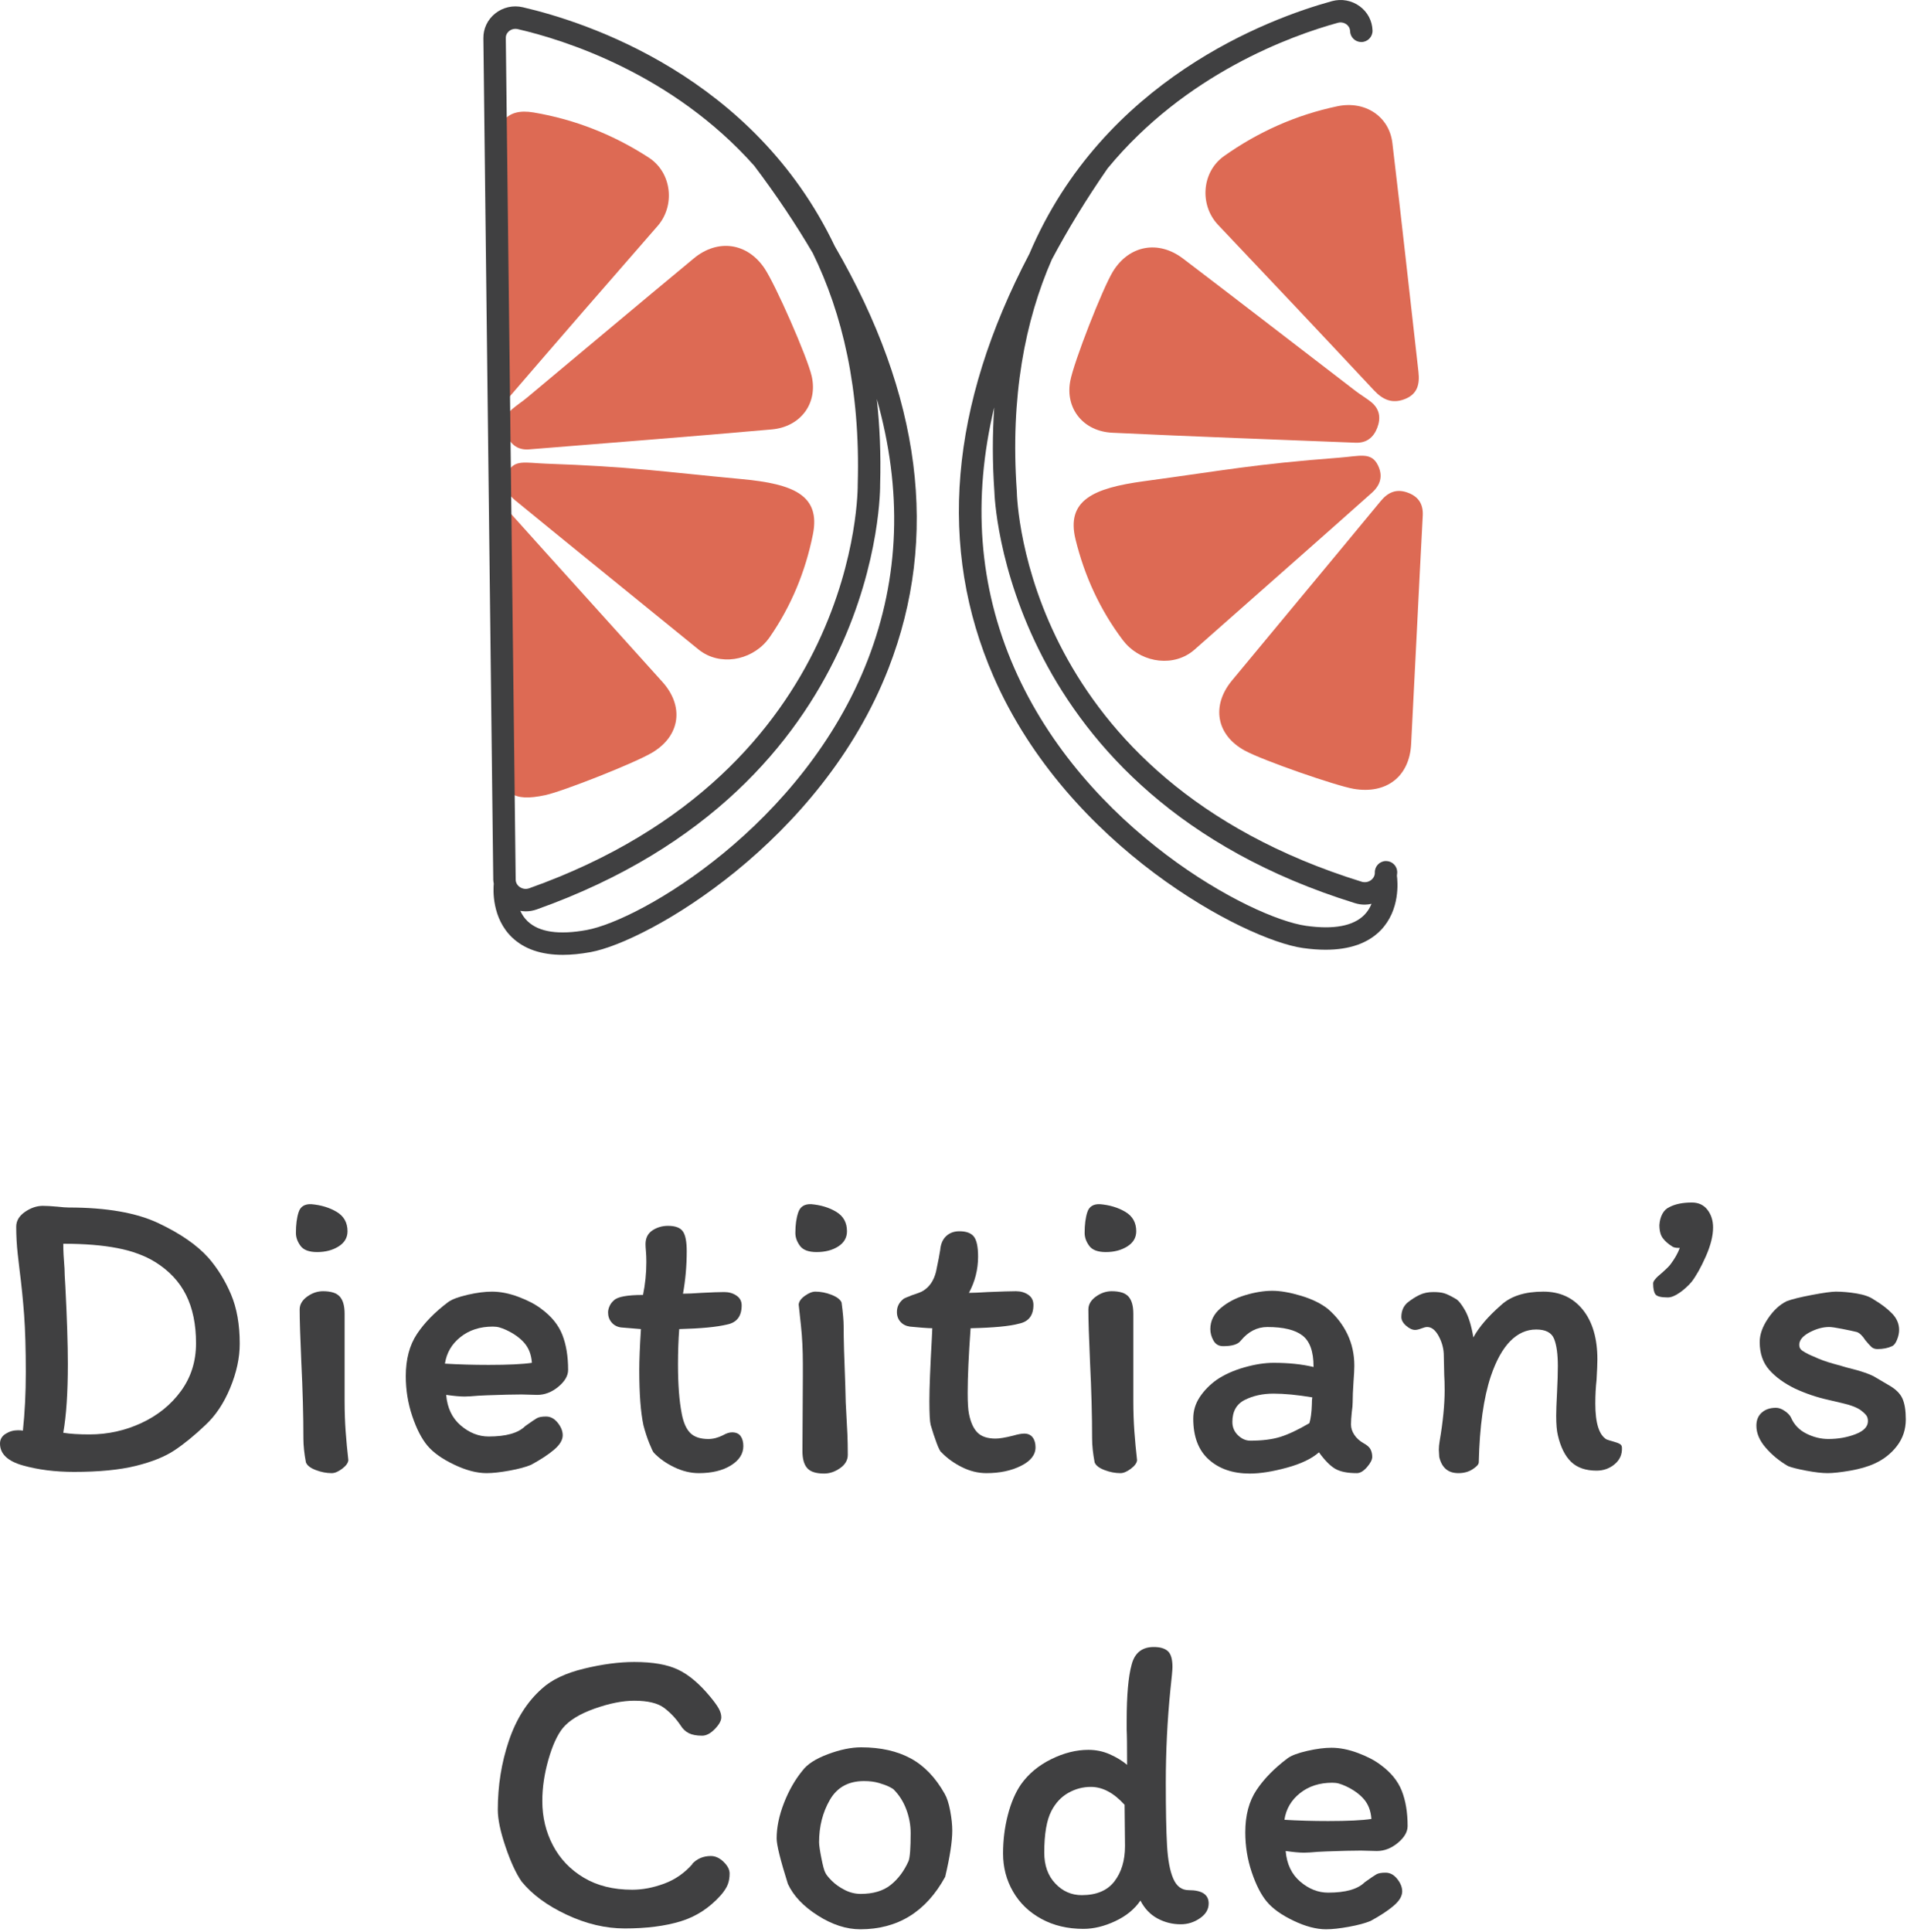
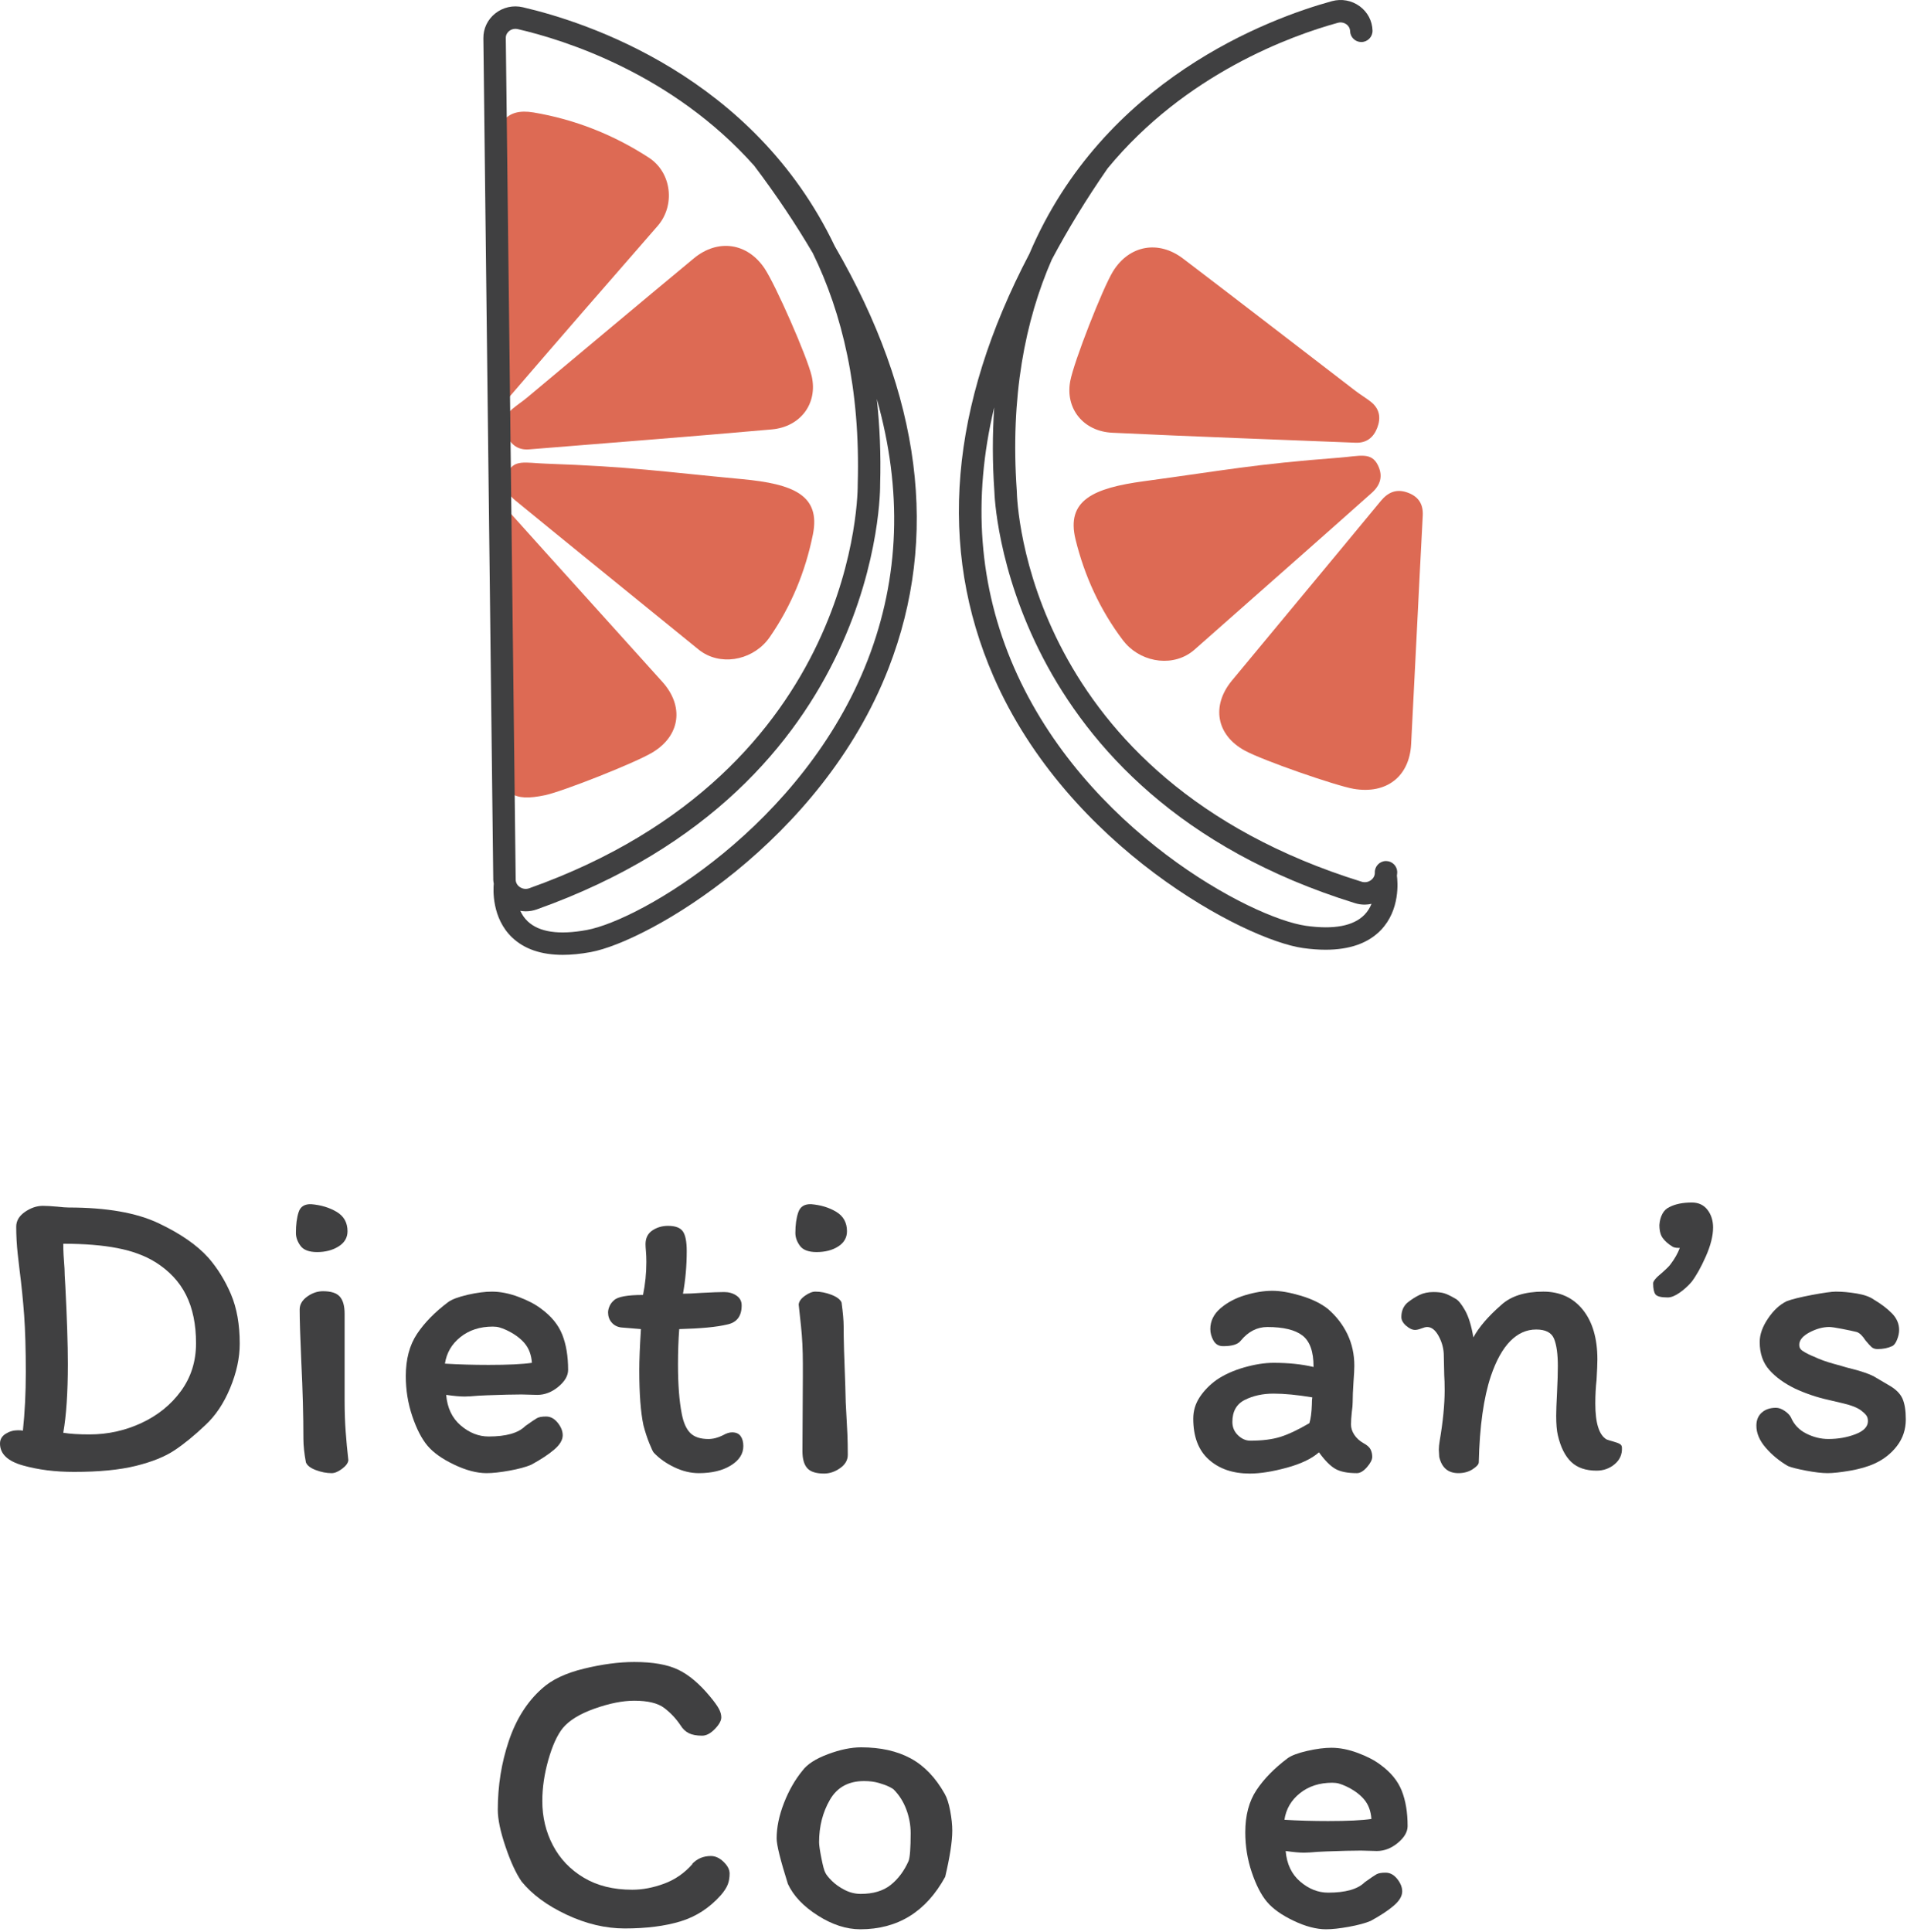
<svg xmlns="http://www.w3.org/2000/svg" width="100%" height="100%" viewBox="0 0 630 638" xml:space="preserve" style="fill-rule:evenodd;clip-rule:evenodd;stroke-linejoin:round;stroke-miterlimit:2;">
  <path d="M29.563,473.734c6.049,0 11.774,-1.258 17.187,-3.783c5.408,-2.517 9.763,-6.046 13.063,-10.587c3.3,-4.538 4.949,-9.784 4.949,-15.742c0,-6.233 -1.099,-11.55 -3.299,-15.95c-2.2,-4.4 -5.596,-8.021 -10.176,-10.863c-3.395,-2.108 -7.566,-3.645 -12.512,-4.608c-4.954,-0.962 -10.908,-1.442 -17.875,-1.442c0,2.2 0.138,4.95 0.413,8.25c-0,1.1 0.091,3.025 0.274,5.775c0.55,10.634 0.826,19.205 0.826,25.713c-0,9.442 -0.505,17.004 -1.513,22.687c2.2,0.367 5.088,0.55 8.663,0.55m22.754,-69.783c7.287,3.442 12.808,7.271 16.57,11.483c3.025,3.484 5.501,7.496 7.425,12.034c1.926,4.533 2.888,9.966 2.888,16.291c0,4.675 -1.054,9.559 -3.163,14.642c-2.112,5.092 -4.862,9.192 -8.25,12.308c-3.579,3.392 -6.941,6.142 -10.108,8.25c-3.162,2.109 -7.421,3.83 -12.783,5.159c-5.363,1.329 -12.171,1.991 -20.421,1.991c-6.238,0 -11.871,-0.708 -16.913,-2.133c-5.041,-1.417 -7.562,-3.825 -7.562,-7.217c-0,-1.375 0.621,-2.45 1.858,-3.229c1.234,-0.779 2.588,-1.171 4.054,-1.171c0.821,0 1.375,0.046 1.65,0.138c0.642,-6.05 0.963,-12.467 0.963,-19.25c-0,-7.608 -0.187,-13.908 -0.55,-18.908c-0.371,-4.992 -0.875,-9.967 -1.513,-14.917c-0.091,-0.638 -0.299,-2.429 -0.616,-5.363c-0.325,-2.933 -0.488,-5.912 -0.488,-8.937c0,-1.925 0.967,-3.55 2.892,-4.883c1.925,-1.325 3.892,-1.992 5.912,-1.992c1.192,-0 2.796,0.092 4.813,0.275c1.646,0.183 2.887,0.275 3.713,0.275c12.466,-0 22.341,1.721 29.629,5.154" style="fill:#404041;fill-rule:nonzero;" />
  <path d="M113.848,433.86l-0,28.738c-0,3.575 0.112,6.946 0.342,10.104c0.229,3.167 0.529,6.35 0.895,9.558c-0.095,0.917 -0.783,1.859 -2.062,2.821c-1.288,0.958 -2.429,1.442 -3.438,1.442c-1.741,-0 -3.508,-0.346 -5.295,-1.034c-1.788,-0.683 -2.863,-1.533 -3.23,-2.541c-0.55,-2.934 -0.829,-5.546 -0.829,-7.838c0,-7.516 -0.225,-15.95 -0.687,-25.3c-0.367,-8.25 -0.546,-14.025 -0.546,-17.325c-0,-1.65 0.825,-3.071 2.471,-4.262c1.654,-1.192 3.396,-1.788 5.229,-1.788c2.658,0 4.512,0.596 5.567,1.788c1.054,1.191 1.583,3.071 1.583,5.637Zm-2.613,-33.621c2.38,1.425 3.571,3.555 3.571,6.396c0,2.109 -0.983,3.784 -2.954,5.017c-1.971,1.237 -4.333,1.858 -7.083,1.858c-2.654,0 -4.492,-0.687 -5.496,-2.062c-1.008,-1.375 -1.513,-2.796 -1.513,-4.263c0,-2.75 0.296,-5.041 0.896,-6.875c0.592,-1.833 1.992,-2.704 4.188,-2.612c3.212,0.275 6.008,1.121 8.391,2.541" style="fill:#404041;fill-rule:nonzero;" />
  <path d="M175.721,450.086c-0.183,-2.659 -1.008,-4.834 -2.475,-6.534c-1.466,-1.696 -3.487,-3.137 -6.05,-4.329c-0.825,-0.367 -1.558,-0.642 -2.2,-0.825c-0.646,-0.183 -1.375,-0.275 -2.2,-0.275c-4.216,0 -7.771,1.146 -10.654,3.438c-2.892,2.291 -4.608,5.225 -5.154,8.8c4.579,0.275 9.387,0.412 14.433,0.412c6.509,0 11.275,-0.229 14.3,-0.687m-37.95,-9.559c2.475,-3.712 5.913,-7.216 10.313,-10.516c1.283,-0.917 3.437,-1.717 6.462,-2.409c3.025,-0.687 5.684,-1.029 7.975,-1.029c2.75,0 5.659,0.575 8.734,1.721c3.066,1.142 5.566,2.45 7.491,3.917c3.392,2.475 5.729,5.341 7.013,8.591c1.283,3.254 1.925,7.129 1.925,11.621c-0,1.925 -1.079,3.779 -3.229,5.567c-2.159,1.787 -4.471,2.683 -6.946,2.683l-5.225,-0.137c-2.659,-0 -6.463,0.091 -11.413,0.275l-2.887,0.137c-2.017,0.183 -3.529,0.275 -4.538,0.275c-1.466,0 -3.487,-0.183 -6.05,-0.55c0.367,4.308 1.971,7.679 4.813,10.104c2.841,2.429 5.912,3.646 9.212,3.646c5.775,0 9.809,-1.146 12.1,-3.437c1.925,-1.375 3.209,-2.246 3.85,-2.613c0.642,-0.367 1.65,-0.55 3.025,-0.55c1.467,0 2.75,0.688 3.85,2.063c1.1,1.375 1.65,2.75 1.65,4.125c0,1.558 -0.941,3.141 -2.816,4.741c-1.884,1.609 -4.425,3.279 -7.634,5.021c-1.741,0.733 -4.125,1.375 -7.15,1.925c-3.025,0.55 -5.546,0.825 -7.562,0.825c-3.209,0 -6.788,-0.937 -10.725,-2.821c-3.942,-1.875 -6.875,-3.962 -8.8,-6.254c-1.925,-2.292 -3.596,-5.546 -5.017,-9.762c-1.425,-4.217 -2.133,-8.617 -2.133,-13.2c-0,-5.592 1.237,-10.246 3.712,-13.959" style="fill:#404041;fill-rule:nonzero;" />
  <path d="M205.144,438.397c-1.287,-0.183 -2.316,-0.733 -3.091,-1.65c-0.784,-0.916 -1.171,-2.016 -1.171,-3.3c-0,-0.641 0.158,-1.329 0.483,-2.062c0.317,-0.734 0.8,-1.375 1.442,-1.925c1.191,-1.192 4.4,-1.788 9.625,-1.788c0.733,-3.575 1.1,-7.196 1.1,-10.862c-0,-1.375 -0.046,-2.567 -0.142,-3.575c-0.087,-1.009 -0.133,-1.788 -0.133,-2.338c-0,-2.012 0.758,-3.529 2.266,-4.537c1.513,-1.009 3.234,-1.513 5.159,-1.513c2.383,0 4.008,0.596 4.879,1.788c0.871,1.191 1.308,3.391 1.308,6.6c0,4.766 -0.412,9.441 -1.237,14.025c1.466,-0 3.483,-0.092 6.05,-0.275c3.483,-0.184 6.004,-0.275 7.562,-0.275c1.559,-0 2.909,0.391 4.054,1.171c1.15,0.779 1.721,1.854 1.721,3.229c0,3.575 -1.604,5.683 -4.812,6.325c-3.392,0.825 -8.663,1.329 -15.813,1.512c-0.275,3.575 -0.412,7.471 -0.412,11.688c-0,6.6 0.412,12.008 1.237,16.225c0.55,2.933 1.492,5.066 2.817,6.391c1.329,1.334 3.325,1.996 5.983,1.996c1.559,0 3.163,-0.412 4.813,-1.237c1.1,-0.638 2.108,-0.963 3.025,-0.963c1.283,0 2.221,0.413 2.816,1.238c0.596,0.825 0.896,1.925 0.896,3.3c0,2.566 -1.375,4.7 -4.125,6.391c-2.75,1.7 -6.279,2.546 -10.587,2.546c-2.663,0 -5.342,-0.641 -8.046,-1.925c-2.704,-1.283 -4.971,-2.887 -6.804,-4.812c-0.275,-0.275 -0.779,-1.329 -1.513,-3.163c-0.737,-1.833 -1.375,-3.804 -1.925,-5.912c-0.916,-4.309 -1.375,-10.359 -1.375,-18.15c0,-3.392 0.184,-7.929 0.55,-13.613l-6.6,-0.55Z" style="fill:#404041;fill-rule:nonzero;" />
  <path d="M265.231,454.484l0,-3.988c0,-4.583 -0.208,-8.775 -0.616,-12.583c-0.413,-3.8 -0.671,-6.162 -0.759,-7.079c0.088,-1.004 0.775,-1.971 2.063,-2.888c1.283,-0.912 2.429,-1.375 3.437,-1.375c1.738,0 3.504,0.346 5.296,1.034c1.783,0.687 2.908,1.533 3.367,2.541c0.458,3.392 0.687,6.005 0.687,7.838c0,4.033 0.179,10.633 0.55,19.8l0.138,5.362l0.275,5.225c0.087,1.467 0.183,3.213 0.275,5.225c0.091,2.017 0.133,4.313 0.133,6.875c0,1.742 -0.846,3.209 -2.542,4.4c-1.695,1.192 -3.458,1.788 -5.291,1.788c-2.659,-0 -4.517,-0.596 -5.567,-1.788c-1.054,-1.191 -1.583,-3.07 -1.583,-5.637l0.137,-24.75Zm11.067,-54.246c2.342,1.425 3.508,3.554 3.508,6.396c0,2.108 -0.962,3.783 -2.887,5.021c-1.925,1.237 -4.309,1.854 -7.15,1.854c-2.663,-0 -4.492,-0.688 -5.5,-2.063c-1.013,-1.375 -1.513,-2.795 -1.513,-4.262c0,-2.658 0.317,-4.925 0.963,-6.804c0.641,-1.879 2.062,-2.771 4.262,-2.684c3.209,0.275 5.984,1.125 8.317,2.542" style="fill:#404041;fill-rule:nonzero;" />
-   <path d="M297.478,436.542c-0.779,-0.871 -1.171,-1.946 -1.171,-3.233c0,-1.65 0.642,-3.025 1.93,-4.125c0.27,-0.275 0.729,-0.525 1.37,-0.755c0.642,-0.229 1.146,-0.433 1.513,-0.62c2.012,-0.642 3.3,-1.146 3.85,-1.509c2.108,-1.287 3.529,-3.391 4.262,-6.329c0.734,-3.479 1.188,-5.862 1.375,-7.15c0.184,-2.012 0.846,-3.55 1.996,-4.604c1.142,-1.054 2.588,-1.583 4.329,-1.583c2.292,-0 3.896,0.6 4.813,1.787c0.917,1.196 1.375,3.392 1.375,6.6c-0,4.221 -1.008,8.208 -3.025,11.963c1.283,-0 3.392,-0.088 6.325,-0.275c4.4,-0.18 7.471,-0.275 9.212,-0.275c1.559,-0 2.909,0.391 4.059,1.17c1.141,0.78 1.716,1.905 1.716,3.367c0,3.488 -1.604,5.55 -4.812,6.188c-2.933,0.825 -8.25,1.329 -15.946,1.512c-0.646,8.983 -0.967,16.088 -0.967,21.313c0,3.208 0.138,5.5 0.413,6.875c0.554,2.841 1.487,4.929 2.817,6.258c1.329,1.329 3.32,1.992 5.983,1.992c1.283,-0 3.208,-0.317 5.775,-0.963c1.558,-0.454 2.796,-0.687 3.712,-0.687c1.192,-0 2.109,0.412 2.755,1.237c0.637,0.825 0.958,1.925 0.958,3.3c-0,2.475 -1.604,4.517 -4.813,6.121c-3.208,1.604 -7.012,2.404 -11.412,2.404c-2.75,0 -5.454,-0.662 -8.113,-1.992c-2.658,-1.329 -4.904,-2.958 -6.737,-4.883c-0.367,-0.183 -0.892,-1.187 -1.579,-3.025c-0.688,-1.829 -1.354,-3.85 -1.992,-6.05c-0.279,-1.1 -0.417,-3.754 -0.417,-7.975c0,-4.029 0.275,-11 0.825,-20.9l0.138,-3.025c-0.642,0 -1.833,-0.067 -3.575,-0.204c-1.742,-0.138 -3.025,-0.254 -3.85,-0.346c-1.283,-0.183 -2.313,-0.708 -3.092,-1.579" style="fill:#404041;fill-rule:nonzero;" />
-   <path d="M374.407,433.86l0,28.738c0,3.575 0.113,6.946 0.342,10.104c0.229,3.167 0.529,6.35 0.896,9.558c-0.096,0.917 -0.784,1.859 -2.063,2.821c-1.287,0.958 -2.429,1.442 -3.437,1.442c-1.742,-0 -3.509,-0.346 -5.296,-1.034c-1.788,-0.683 -2.863,-1.533 -3.229,-2.541c-0.55,-2.934 -0.83,-5.546 -0.83,-7.838c0,-7.516 -0.225,-15.95 -0.687,-25.3c-0.367,-8.25 -0.546,-14.025 -0.546,-17.325c0,-1.65 0.825,-3.071 2.471,-4.262c1.654,-1.192 3.396,-1.788 5.229,-1.788c2.658,0 4.513,0.596 5.567,1.788c1.054,1.191 1.583,3.071 1.583,5.637Zm-2.612,-33.621c2.379,1.425 3.57,3.555 3.57,6.396c0,2.109 -0.983,3.784 -2.954,5.017c-1.971,1.237 -4.333,1.858 -7.083,1.858c-2.654,0 -4.492,-0.687 -5.496,-2.062c-1.008,-1.375 -1.512,-2.796 -1.512,-4.263c-0,-2.75 0.295,-5.041 0.895,-6.875c0.592,-1.833 1.992,-2.704 4.188,-2.612c3.212,0.275 6.008,1.121 8.392,2.541" style="fill:#404041;fill-rule:nonzero;" />
  <path d="M411.256,462.323c-2.75,1.375 -4.125,3.804 -4.125,7.288c-0,1.741 0.616,3.208 1.854,4.4c1.237,1.191 2.592,1.787 4.058,1.787c3.942,0 7.242,-0.412 9.9,-1.237c2.654,-0.825 5.867,-2.338 9.625,-4.538c0.459,-1.467 0.734,-3.529 0.821,-6.187c0,-1.009 0.046,-1.788 0.142,-2.338c-4.95,-0.825 -9.213,-1.237 -12.788,-1.237c-3.575,-0 -6.737,0.687 -9.487,2.062m29.837,22.754c-1.65,-0.962 -3.437,-2.771 -5.362,-5.429c-2.384,2.108 -5.938,3.804 -10.659,5.088c-4.72,1.283 -8.775,1.925 -12.166,1.925c-5.592,-0 -10.104,-1.534 -13.542,-4.609c-3.442,-3.066 -5.158,-7.583 -5.158,-13.541c-0,-2.567 0.708,-4.93 2.129,-7.084c1.421,-2.15 3.279,-4.054 5.571,-5.704c2.562,-1.742 5.616,-3.117 9.141,-4.125c3.53,-1.008 6.759,-1.512 9.696,-1.512c4.95,-0 9.35,0.458 13.2,1.375l0,-0.138c0,-4.95 -1.216,-8.362 -3.646,-10.246c-2.429,-1.875 -6.3,-2.816 -11.616,-2.816c-3.392,-0 -6.325,1.512 -8.8,4.537c-0.917,1.192 -2.846,1.788 -5.775,1.788c-1.467,-0 -2.542,-0.621 -3.229,-1.859c-0.688,-1.237 -1.034,-2.496 -1.034,-3.779c0,-2.658 1.121,-4.95 3.367,-6.875c2.246,-1.925 4.975,-3.371 8.183,-4.333c3.209,-0.963 6.188,-1.442 8.938,-1.442c2.654,0 5.821,0.55 9.487,1.65c3.667,1.1 6.646,2.567 8.938,4.4c2.75,2.383 4.879,5.154 6.396,8.317c1.508,3.166 2.266,6.625 2.266,10.383c0,1.192 -0.096,2.979 -0.275,5.363c-0.187,2.75 -0.275,4.995 -0.275,6.737c0,0.825 -0.096,1.879 -0.279,3.163c-0.179,1.65 -0.271,3.025 -0.271,4.125c0,1.191 0.367,2.337 1.1,3.437c0.729,1.1 1.742,2.017 3.025,2.75c1.188,0.642 1.971,1.329 2.338,2.063c0.366,0.733 0.55,1.558 0.55,2.475c-0,0.916 -0.575,2.041 -1.717,3.366c-1.15,1.329 -2.271,1.996 -3.371,1.996c-3.116,0 -5.5,-0.483 -7.15,-1.446" style="fill:#404041;fill-rule:nonzero;" />
  <path d="M532.944,476.072c1.004,0.275 1.737,0.55 2.196,0.825c0.462,0.275 0.687,0.688 0.687,1.238c0.096,2.2 -0.708,4.012 -2.404,5.429c-1.696,1.425 -3.692,2.133 -5.979,2.133c-3.575,0 -6.375,-0.962 -8.388,-2.887c-2.016,-1.925 -3.487,-4.859 -4.404,-8.8c-0.367,-1.559 -0.546,-3.713 -0.546,-6.463c0,-1.558 0.088,-4.079 0.275,-7.562c0.184,-3.667 0.271,-6.6 0.271,-8.8c0,-3.938 -0.408,-6.946 -1.237,-9.009c-0.821,-2.058 -2.792,-3.091 -5.909,-3.091c-3.212,-0 -6.071,1.283 -8.596,3.85c-2.52,2.566 -4.65,6.416 -6.391,11.55c-2.384,7.15 -3.713,16.637 -3.988,28.462c0,0.642 -0.666,1.4 -1.996,2.267c-1.329,0.871 -2.908,1.308 -4.741,1.308c-3.396,0 -5.504,-1.787 -6.325,-5.362l-0.138,-2.338c0,-0.825 0.088,-1.787 0.275,-2.887c1.1,-6.417 1.65,-12.009 1.65,-16.775c0,-2.109 -0.05,-3.759 -0.137,-4.95l-0.142,-6.463c0,-2.2 -0.546,-4.329 -1.646,-6.396c-1.1,-2.062 -2.383,-3.091 -3.85,-3.091c-0.458,-0 -1.104,0.162 -1.925,0.483c-0.825,0.321 -1.512,0.479 -2.062,0.479c-0.921,0 -1.904,-0.458 -2.959,-1.375c-1.054,-0.916 -1.579,-1.879 -1.579,-2.887c0,-1.925 0.638,-3.484 1.925,-4.675c1.375,-1.1 2.725,-1.971 4.059,-2.613c1.325,-0.641 2.858,-0.962 4.604,-0.962c1.466,-0 2.658,0.137 3.575,0.412c0.912,0.275 2.15,0.871 3.712,1.788c0.917,0.462 1.971,1.741 3.163,3.85c1.187,2.108 2.108,5.087 2.75,8.937c1.833,-3.387 4.904,-6.966 9.212,-10.725c3.209,-2.933 7.838,-4.4 13.888,-4.4c5.496,0 9.85,1.996 13.062,5.984c3.204,3.987 4.813,9.462 4.813,16.429c-0,1.375 -0.092,3.621 -0.275,6.737c-0.275,2.475 -0.413,5.088 -0.413,7.838c0,6.416 1.238,10.358 3.713,11.825c0.458,0.183 1.191,0.412 2.2,0.687" style="fill:#404041;fill-rule:nonzero;" />
  <path d="M554.53,412.134c-1.008,-0 -1.742,-0.179 -2.2,-0.55c-1.192,-0.733 -2.179,-1.604 -2.954,-2.613c-0.784,-1.004 -1.175,-2.475 -1.175,-4.4c0.091,-1.375 0.416,-2.587 0.966,-3.641c0.55,-1.054 1.325,-1.813 2.334,-2.271c1.925,-1.008 4.404,-1.513 7.429,-1.513c2.2,0 3.917,0.805 5.154,2.405c1.238,1.608 1.854,3.554 1.854,5.845c0,2.75 -0.8,5.938 -2.404,9.559c-1.604,3.621 -3.187,6.441 -4.746,8.454c-1.191,1.375 -2.521,2.567 -3.987,3.575c-1.463,1.012 -2.75,1.512 -3.846,1.512c-2.204,0 -3.554,-0.341 -4.058,-1.029c-0.505,-0.687 -0.759,-1.904 -0.759,-3.646c0,-0.733 0.967,-1.879 2.892,-3.437c1.558,-1.375 2.517,-2.338 2.887,-2.888c1.375,-1.833 2.38,-3.62 3.025,-5.362l-0.412,-0Z" style="fill:#404041;fill-rule:nonzero;" />
  <path d="M624.171,457.579c2.154,1.237 3.596,2.683 4.334,4.333c0.733,1.65 1.1,3.942 1.1,6.871c-0,3.3 -0.967,6.212 -2.892,8.733c-1.925,2.521 -4.396,4.467 -7.421,5.842c-2.2,1.012 -4.883,1.787 -8.046,2.341c-3.158,0.546 -5.662,0.821 -7.491,0.821c-1.838,0 -4.196,-0.275 -7.084,-0.821c-2.887,-0.554 -4.879,-1.054 -5.979,-1.516c-2.846,-1.65 -5.296,-3.663 -7.358,-6.046c-2.063,-2.383 -3.092,-4.817 -3.092,-7.288c0,-1.833 0.596,-3.279 1.788,-4.333c1.187,-1.054 2.75,-1.579 4.675,-1.579c0.916,-0 1.875,0.342 2.883,1.029c1.008,0.688 1.696,1.4 2.062,2.129c1.013,2.388 2.709,4.175 5.092,5.367c2.379,1.192 4.808,1.783 7.288,1.783c3.208,0 6.183,-0.525 8.937,-1.579c2.75,-1.054 4.125,-2.496 4.125,-4.333c0,-0.821 -0.208,-1.488 -0.621,-1.992c-0.412,-0.504 -0.987,-1.033 -1.721,-1.583c-1.279,-0.913 -3.204,-1.671 -5.77,-2.267c-2.571,-0.596 -4.217,-0.983 -4.95,-1.167c-3.759,-0.829 -7.425,-2.062 -11.005,-3.712c-3.57,-1.742 -6.416,-3.804 -8.525,-6.188c-2.104,-2.387 -3.158,-5.454 -3.158,-9.216c0,-2.471 0.913,-5.063 2.75,-7.767c1.829,-2.704 3.892,-4.604 6.183,-5.708c1.655,-0.638 4.425,-1.325 8.321,-2.063c3.896,-0.733 6.534,-1.096 7.909,-1.096c2.108,0 4.395,0.205 6.875,0.617c2.475,0.413 4.35,1.079 5.637,1.996c2.471,1.467 4.492,3 6.05,4.604c1.558,1.604 2.333,3.417 2.333,5.429c0,1.013 -0.225,2.088 -0.687,3.234c-0.458,1.15 -1.008,1.854 -1.646,2.129c-1.375,0.646 -2.983,0.962 -4.812,0.962c-0.83,0 -1.492,-0.225 -1.996,-0.687c-0.504,-0.459 -1.167,-1.188 -1.992,-2.2c-1.012,-1.559 -1.975,-2.471 -2.887,-2.75c-1.1,-0.275 -2.705,-0.617 -4.813,-1.029c-2.112,-0.413 -3.533,-0.621 -4.267,-0.621c-2.104,-0 -4.283,0.6 -6.529,1.787c-2.246,1.196 -3.371,2.571 -3.371,4.125c0,0.825 0.346,1.471 1.038,1.929c0.687,0.459 1.417,0.871 2.196,1.238c0.775,0.362 1.304,0.596 1.583,0.687c1.925,0.917 4.054,1.696 6.392,2.338c2.337,0.637 3.783,1.054 4.333,1.233c4.946,1.196 8.246,2.338 9.9,3.442c0.733,0.458 2.175,1.304 4.329,2.542" style="fill:#404041;fill-rule:nonzero;" />
  <path d="M237.46,564.292c0.55,1.009 0.825,1.971 0.825,2.888c0,1.1 -0.712,2.383 -2.129,3.85c-1.421,1.466 -2.821,2.2 -4.196,2.2c-1.833,-0 -3.3,-0.275 -4.4,-0.825c-1.1,-0.55 -2.016,-1.421 -2.75,-2.613c-1.466,-2.2 -3.254,-4.104 -5.362,-5.708c-2.108,-1.6 -5.408,-2.404 -9.9,-2.404c-3.85,-0 -8.229,0.871 -13.133,2.612c-4.9,1.742 -8.409,3.896 -10.517,6.463c-1.833,2.291 -3.413,5.775 -4.746,10.45c-1.329,4.675 -1.992,9.212 -1.992,13.612c0,5.317 1.171,10.196 3.509,14.642c2.337,4.45 5.729,8 10.175,10.658c4.441,2.659 9.783,3.988 16.016,3.988c3.392,-0 6.896,-0.663 10.521,-1.996c3.617,-1.325 6.759,-3.504 9.417,-6.529l-0.138,-0c1.65,-1.742 3.713,-2.613 6.188,-2.613c1.467,0 2.867,0.642 4.196,1.925c1.325,1.284 1.991,2.567 1.991,3.85c0,1.375 -0.204,2.592 -0.616,3.642c-0.417,1.058 -1.171,2.225 -2.271,3.508c-3.758,4.217 -8.204,7.104 -13.338,8.663c-5.137,1.558 -11.275,2.337 -18.425,2.337c-6.325,0 -12.72,-1.512 -19.183,-4.537c-6.458,-3.025 -11.433,-6.692 -14.917,-11c-1.833,-2.659 -3.6,-6.484 -5.291,-11.484c-1.696,-4.991 -2.542,-9.05 -2.542,-12.166c0,-7.975 1.213,-15.559 3.642,-22.754c2.429,-7.196 6.071,-12.95 10.933,-17.259c3.204,-2.933 7.833,-5.133 13.888,-6.6c6.045,-1.466 11.591,-2.2 16.633,-2.2c6.137,0 10.979,0.85 14.504,2.546c3.529,1.696 7.038,4.65 10.525,8.867c1.371,1.65 2.333,2.979 2.883,3.987" style="fill:#404041;fill-rule:nonzero;" />
  <path d="M300.847,605.404c0,-2.659 -0.483,-5.271 -1.445,-7.838c-0.963,-2.567 -2.359,-4.762 -4.196,-6.6c-0.179,-0.183 -0.688,-0.479 -1.513,-0.892c-0.821,-0.412 -1.946,-0.825 -3.362,-1.237c-1.425,-0.413 -3.054,-0.621 -4.884,-0.621c-5.137,0 -8.891,2.063 -11.275,6.188c-2.387,4.125 -3.579,8.8 -3.579,14.025c0,0.916 0.254,2.662 0.759,5.225c0.504,2.566 0.937,4.17 1.304,4.812c0.279,0.646 0.987,1.538 2.133,2.683c1.146,1.146 2.567,2.155 4.267,3.025c1.691,0.871 3.458,1.305 5.291,1.305c4.121,-0 7.421,-0.984 9.9,-2.955c2.475,-1.97 4.442,-4.608 5.913,-7.908c0.454,-1.187 0.687,-4.262 0.687,-9.212m13.063,-7.355c0.454,2.43 0.687,4.605 0.687,6.53c0,3.575 -0.783,8.662 -2.341,15.262c-6.321,11.55 -15.671,17.325 -28.046,17.325c-4.588,0 -9.263,-1.512 -14.025,-4.537c-4.771,-3.025 -8.071,-6.509 -9.9,-10.45c-2.475,-7.884 -3.713,-12.875 -3.713,-14.988c0,-3.667 0.8,-7.562 2.405,-11.687c1.604,-4.125 3.641,-7.7 6.12,-10.725c1.559,-2.109 4.35,-3.917 8.388,-5.43c4.029,-1.512 7.696,-2.27 10.996,-2.27c6.416,-0 11.875,1.216 16.366,3.645c4.488,2.43 8.246,6.35 11.275,11.755c0.734,1.287 1.326,3.141 1.788,5.57" style="fill:#404041;fill-rule:nonzero;" />
-   <path d="M348.63,622.042c2.425,2.567 5.337,3.85 8.729,3.85c4.858,-0 8.458,-1.513 10.796,-4.538c2.333,-3.025 3.504,-6.92 3.504,-11.687l-0.137,-13.613c-3.575,-3.941 -7.288,-5.912 -11.138,-5.912c-2.658,-0 -5.154,0.667 -7.496,1.996c-2.333,1.329 -4.191,3.321 -5.562,5.979c-1.563,3.025 -2.342,7.608 -2.342,13.75c0,4.217 1.213,7.608 3.646,10.175m38.017,-63.938c-1.009,10.084 -1.513,20.305 -1.513,30.663c0,9.075 0.138,16 0.413,20.762c0.275,4.767 0.962,8.413 2.062,10.934c1.1,2.521 2.792,3.779 5.088,3.779c4.4,-0 6.6,1.467 6.6,4.4c-0,1.925 -0.963,3.554 -2.888,4.879c-1.925,1.333 -4.033,1.996 -6.325,1.996c-2.75,-0 -5.317,-0.638 -7.7,-1.925c-2.387,-1.283 -4.262,-3.254 -5.637,-5.913c-1.925,2.842 -4.7,5.113 -8.317,6.805c-3.625,1.7 -7.129,2.545 -10.521,2.545c-5.225,0 -9.854,-1.1 -13.883,-3.3c-4.038,-2.2 -7.154,-5.2 -9.354,-9.004c-2.2,-3.804 -3.3,-7.996 -3.3,-12.583c-0,-4.4 0.525,-8.638 1.579,-12.717c1.054,-4.079 2.5,-7.45 4.333,-10.108c2.475,-3.483 5.796,-6.254 9.971,-8.321c4.167,-2.058 8.267,-3.092 12.304,-3.092c2.475,0 4.813,0.48 7.013,1.442c2.2,0.963 4.125,2.133 5.775,3.508c-0,-6.137 -0.046,-9.991 -0.138,-11.55l0,-2.887c0,-8.525 0.55,-14.758 1.65,-18.7c1.008,-3.85 3.438,-5.775 7.288,-5.775c2.108,-0 3.666,0.458 4.675,1.375c1.008,0.917 1.512,2.662 1.512,5.225c0,0.917 -0.233,3.437 -0.687,7.562" style="fill:#404041;fill-rule:nonzero;" />
  <path d="M453.057,600.73c-0.183,-2.658 -1.008,-4.833 -2.475,-6.533c-1.467,-1.696 -3.487,-3.138 -6.05,-4.329c-0.825,-0.367 -1.558,-0.642 -2.2,-0.825c-0.646,-0.184 -1.375,-0.275 -2.2,-0.275c-4.217,-0 -7.771,1.146 -10.654,3.437c-2.892,2.292 -4.608,5.225 -5.154,8.8c4.579,0.275 9.387,0.413 14.433,0.413c6.508,-0 11.275,-0.229 14.3,-0.688m-37.95,-9.558c2.475,-3.713 5.913,-7.217 10.313,-10.517c1.283,-0.916 3.437,-1.716 6.462,-2.408c3.025,-0.688 5.683,-1.029 7.975,-1.029c2.75,-0 5.658,0.575 8.733,1.721c3.067,1.141 5.567,2.45 7.492,3.916c3.392,2.475 5.729,5.342 7.013,8.592c1.283,3.254 1.925,7.129 1.925,11.621c-0,1.925 -1.08,3.779 -3.23,5.566c-2.158,1.788 -4.47,2.684 -6.945,2.684l-5.225,-0.138c-2.659,0 -6.463,0.092 -11.413,0.275l-2.887,0.138c-2.017,0.183 -3.53,0.275 -4.538,0.275c-1.467,-0 -3.487,-0.184 -6.05,-0.55c0.367,4.308 1.971,7.679 4.813,10.104c2.841,2.429 5.912,3.646 9.212,3.646c5.775,-0 9.808,-1.146 12.1,-3.438c1.925,-1.375 3.208,-2.246 3.85,-2.612c0.642,-0.367 1.65,-0.55 3.025,-0.55c1.467,-0 2.75,0.687 3.85,2.062c1.1,1.375 1.65,2.75 1.65,4.125c0,1.559 -0.942,3.142 -2.817,4.742c-1.883,1.608 -4.425,3.279 -7.633,5.021c-1.742,0.733 -4.125,1.375 -7.15,1.925c-3.025,0.55 -5.546,0.825 -7.562,0.825c-3.209,-0 -6.788,-0.938 -10.725,-2.821c-3.942,-1.875 -6.875,-3.963 -8.8,-6.254c-1.925,-2.292 -3.596,-5.546 -5.017,-9.763c-1.425,-4.216 -2.133,-8.616 -2.133,-13.2c-0,-5.591 1.237,-10.246 3.712,-13.958" style="fill:#404041;fill-rule:nonzero;" />
-   <path d="M402.322,74.177c-6.045,-6.483 -5.358,-17.275 1.95,-22.554c0.025,-0.017 0.05,-0.034 0.075,-0.054c11.28,-8.005 23.784,-13.605 37.455,-16.475c9.141,-1.925 17.125,3.304 18.183,12.116c3.012,25.159 5.733,50.354 8.612,75.529c0.463,4.021 -0.216,7.438 -4.587,9.1c-4.138,1.575 -7.229,0.15 -10.113,-2.933c-17.058,-18.254 -34.204,-36.429 -51.412,-54.554c-0.054,-0.058 -0.108,-0.117 -0.163,-0.175" style="fill:#dd6a54;fill-rule:nonzero;" />
  <path d="M367.674,89.662c5.342,-8.688 15.017,-10.463 23.179,-4.25c19.059,14.5 37.996,29.146 56.996,43.717c1.617,1.241 3.4,2.287 5.004,3.55c2.942,2.316 3.409,5.325 2.121,8.645c-1.229,3.155 -3.504,5.034 -7.154,4.888c-26.788,-1.067 -53.579,-2.021 -80.354,-3.296c-9.567,-0.45 -15.588,-7.962 -13.904,-17.025c1.2,-6.446 10.725,-30.721 14.112,-36.229" style="fill:#dd6a54;fill-rule:nonzero;" />
  <path d="M411.187,247.866c-9.409,-5.159 -11.05,-14.83 -4.196,-23.117c16.354,-19.775 32.816,-39.471 49.141,-59.267c2.396,-2.904 5.125,-4.075 8.663,-2.875c3.658,1.238 5.437,3.704 5.229,7.684c-1.342,25.158 -2.517,50.329 -3.842,75.491c-0.566,10.7 -8.175,16.596 -19.008,14.738c-5.8,-0.996 -29.967,-9.354 -35.987,-12.654" style="fill:#dd6a54;fill-rule:nonzero;" />
  <path d="M394.546,214.618c-6.587,5.717 -16.8,4.375 -22.587,-1.987c-0.363,-0.4 -0.709,-0.813 -1.034,-1.242c-7.533,-10 -12.645,-21.154 -15.604,-33.213c-3.171,-12.929 5.804,-16.979 22.625,-19.254c26.859,-3.629 35.954,-5.583 64.513,-7.771c6.796,-0.52 10.575,-2 12.779,2.563c1.729,3.579 0.771,6.542 -2.092,9.092c-7.841,6.991 -15.712,13.95 -23.587,20.908c-11.617,10.267 -23.242,20.525 -34.871,30.779c-0.05,0.042 -0.096,0.083 -0.142,0.125" style="fill:#dd6a54;fill-rule:nonzero;" />
  <path d="M217.308,74.569c5.775,-6.725 4.642,-17.484 -2.875,-22.455c-0.025,-0.016 -0.05,-0.033 -0.075,-0.05c-11.6,-7.533 -24.325,-12.612 -38.104,-14.925c-9.212,-1.541 -12.167,3.709 -12.862,12.563c-1.975,25.258 1.879,84.871 4.633,81.671c16.296,-18.942 32.683,-37.804 49.125,-56.625c0.054,-0.059 0.108,-0.117 0.158,-0.179" style="fill:#dd6a54;fill-rule:nonzero;" />
  <path d="M252.564,88.616c-5.696,-8.462 -15.433,-9.837 -23.337,-3.296c-18.442,15.275 -36.763,30.688 -55.146,46.025c-1.567,1.309 -3.304,2.425 -4.854,3.754c-2.846,2.434 -3.188,5.463 -1.763,8.725c1.354,3.1 3.709,4.884 7.35,4.588c26.717,-2.167 53.45,-4.221 80.146,-6.592c9.542,-0.85 15.25,-8.6 13.196,-17.583c-1.463,-6.396 -11.983,-30.258 -15.592,-35.621" style="fill:#dd6a54;fill-rule:nonzero;" />
  <path d="M215.594,248.475c9.187,-5.537 10.429,-15.271 3.241,-23.271c-17.154,-19.087 -34.412,-38.087 -51.537,-57.195c-2.513,-2.8 0.975,-4.142 -2.513,-2.8c-3.6,1.387 -2.358,61.312 0.005,86.395c1.004,10.671 4.62,13.296 15.37,10.996c5.75,-1.233 29.555,-10.579 35.434,-14.125" style="fill:#dd6a54;fill-rule:nonzero;" />
  <path d="M230.853,214.571c6.817,5.438 16.967,3.683 22.488,-2.912c0.346,-0.417 0.675,-0.842 0.979,-1.284c7.117,-10.304 11.767,-21.658 14.225,-33.829c2.637,-13.046 -6.496,-16.725 -23.396,-18.308c-26.983,-2.521 -36.154,-4.1 -64.779,-5.109c-6.813,-0.241 -10.646,-1.566 -12.663,3.088c-1.579,3.646 -0.5,6.567 2.463,8.996c8.125,6.662 16.275,13.291 24.429,19.921c12.029,9.779 24.067,19.554 36.108,29.32c0.05,0.038 0.096,0.08 0.146,0.117" style="fill:#dd6a54;fill-rule:nonzero;" />
  <path d="M431.438,305.756c-17.958,-2.537 -73.004,-31.629 -96.412,-85.245c-11.704,-26.817 -13.834,-55.563 -6.584,-85.963c-0.579,8.763 -0.625,18.025 0.071,27.921c0.017,0.996 3.05,99.825 119.138,135.812c1.05,0.325 2.125,0.484 3.2,0.484c0.758,-0 1.508,-0.109 2.246,-0.263c-0.521,1.267 -1.255,2.513 -2.317,3.604c-3.646,3.721 -10.137,4.95 -19.342,3.65m30.046,-16.566c0.038,-0.409 0.121,-0.809 0.109,-1.229c-0.059,-2.005 -1.705,-3.592 -3.696,-3.592l-0.117,-0c-2.046,0.062 -3.654,1.771 -3.592,3.812c0.03,0.95 -0.425,1.85 -1.233,2.467c-0.904,0.688 -2.037,0.883 -3.108,0.554c-110.821,-34.354 -113.85,-125.025 -113.938,-129.058c-2.191,-31.154 2.738,-56.229 11.567,-76.429c5.271,-9.896 11.371,-19.925 18.437,-30.104c25.709,-31.242 60.671,-43.846 76.025,-48.071c1.021,-0.288 2.071,-0.092 2.888,0.512c0.429,0.321 1.158,1.034 1.196,2.234c0.058,2.008 1.704,3.6 3.704,3.6c0.029,-0 0.067,-0 0.104,-0.005c2.046,-0.058 3.658,-1.766 3.596,-3.808c-0.092,-3.167 -1.617,-6.071 -4.192,-7.975c-2.671,-1.971 -6.041,-2.587 -9.262,-1.704c-20.729,5.704 -75.446,25.925 -99.888,83.4c-26.375,50.258 -30.421,97.125 -11.846,139.679c24.567,56.283 83.038,86.913 102.163,89.621c2.675,0.379 5.187,0.567 7.542,0.567c7.941,-0.005 14.045,-2.155 18.191,-6.438c6.471,-6.675 5.617,-16.033 5.35,-18.033" style="fill:#404041;fill-rule:nonzero;" />
  <path d="M286.642,218.012c-21.179,54.534 -74.987,85.863 -92.825,89.138c-9.145,1.675 -15.683,0.712 -19.47,-2.854c-1.109,-1.038 -1.884,-2.25 -2.459,-3.488c0.596,0.1 1.196,0.163 1.8,0.163c1.221,-0 2.45,-0.209 3.625,-0.625c114.504,-40.73 113.475,-139.6 113.45,-140.4c0.292,-10.021 -0.141,-19.371 -1.104,-28.188c8.529,30.108 7.588,58.95 -3.017,86.254m-118.441,-207.762c0.8,-0.642 1.854,-0.867 2.866,-0.634c15.542,3.596 51.092,14.792 78.084,45.109c7.346,9.721 13.754,19.337 19.354,28.854c9.746,19.9 15.767,44.9 14.854,76.35c0.021,0.942 0.983,94.483 -108.529,133.433c-1.067,0.379 -2.204,0.221 -3.129,-0.425c-0.838,-0.579 -1.325,-1.462 -1.338,-2.416l0,0.004l-3.266,-277.992c-0.013,-1.204 0.687,-1.946 1.104,-2.283m4.533,-7.854c-3.254,-0.759 -6.6,0.008 -9.175,2.079c-2.496,2.008 -3.908,4.975 -3.871,8.141l3.267,277.992l-0,0.004c0.008,0.417 0.108,0.809 0.162,1.213c-0.183,1.987 -0.662,11.387 6.084,17.804c4.004,3.808 9.608,5.721 16.729,5.721c2.837,-0 5.912,-0.304 9.221,-0.913c19.004,-3.487 76.162,-36.496 98.396,-93.741c16.841,-43.371 10.808,-90.134 -17.759,-139.371c-26.85,-56.209 -82.154,-74.092 -103.054,-78.929" style="fill:#404041;fill-rule:nonzero;" />
</svg>